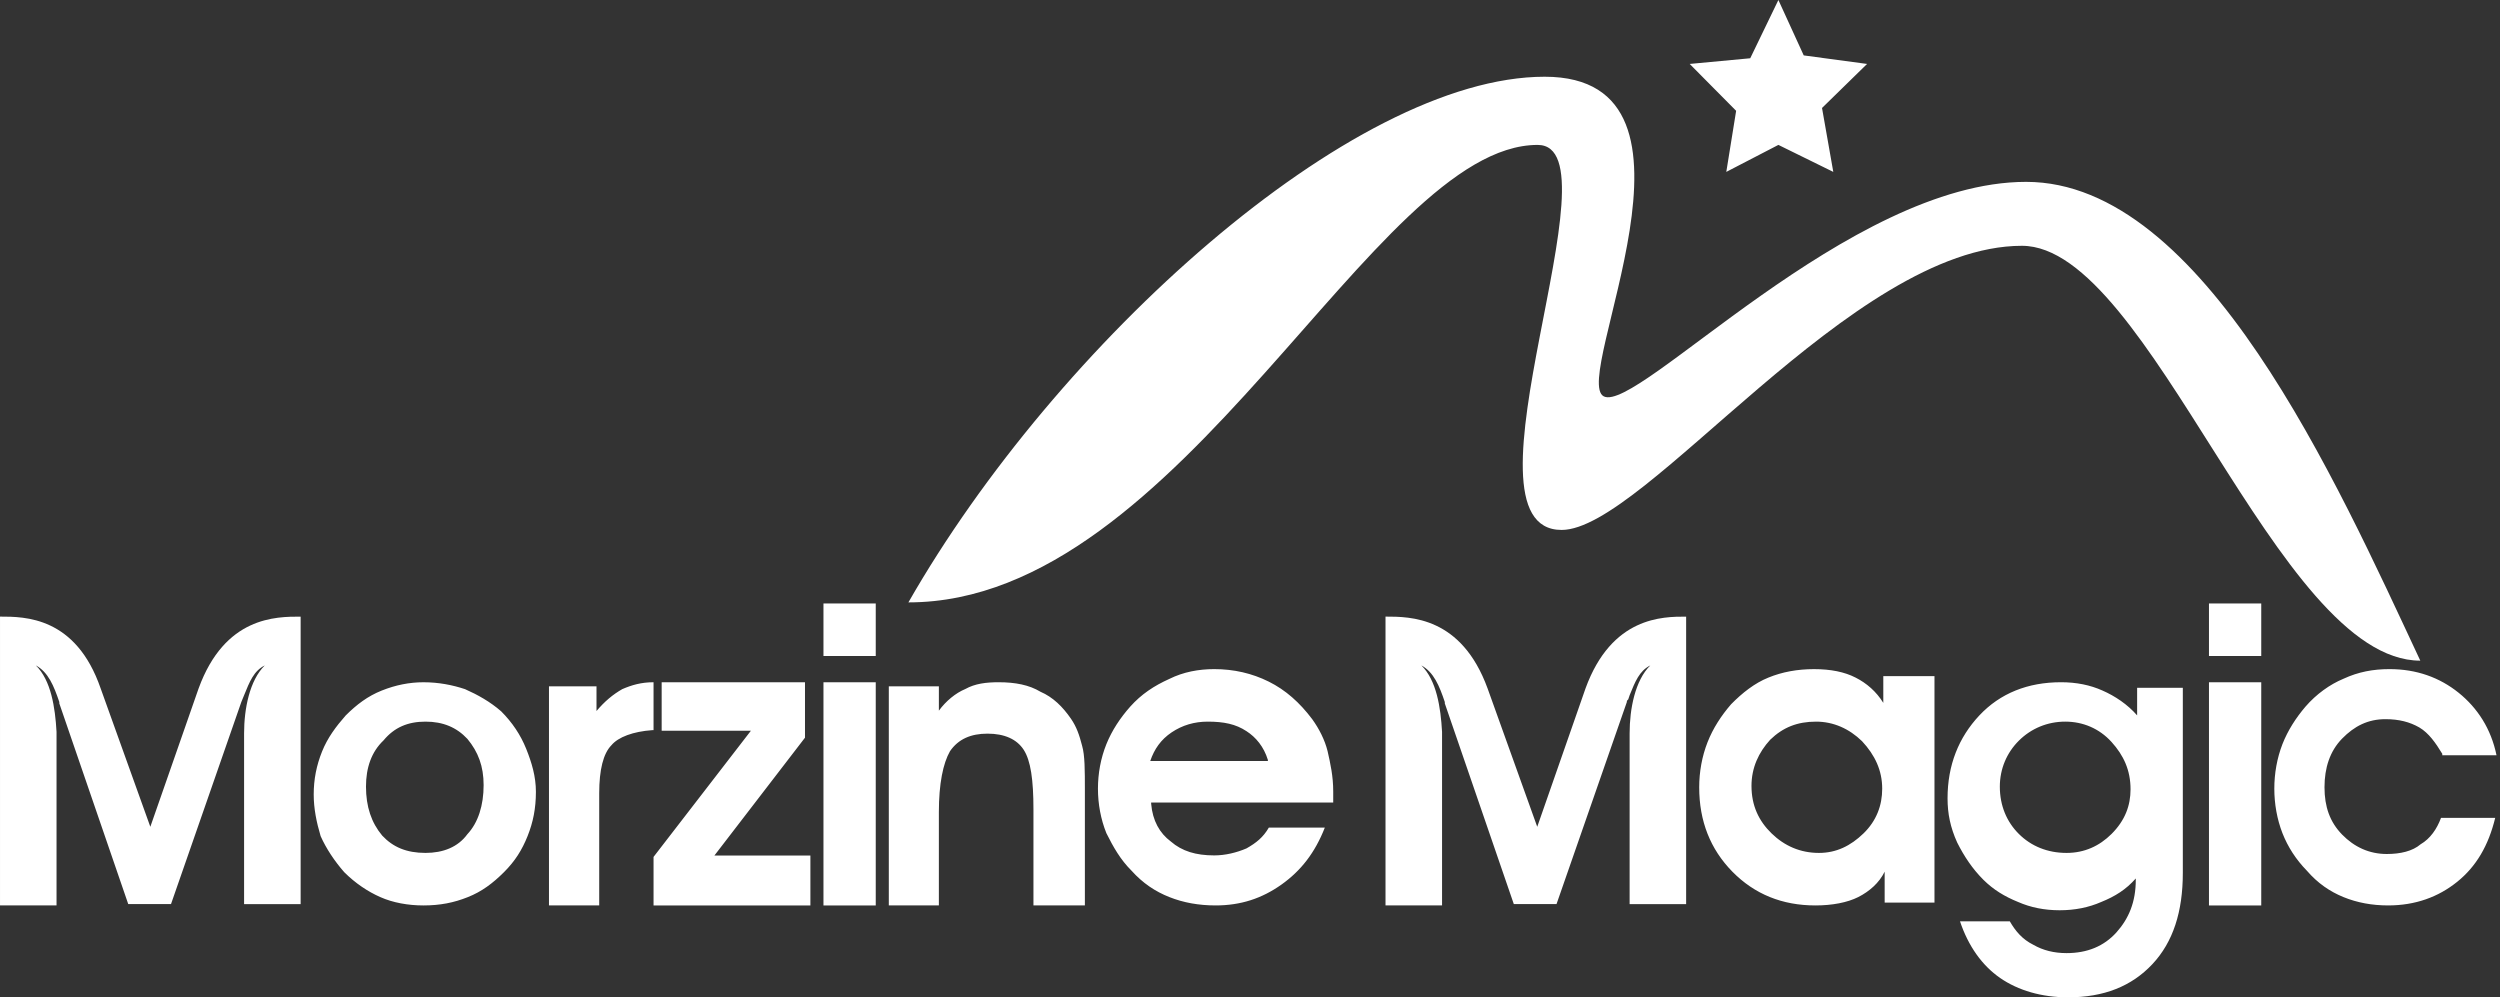
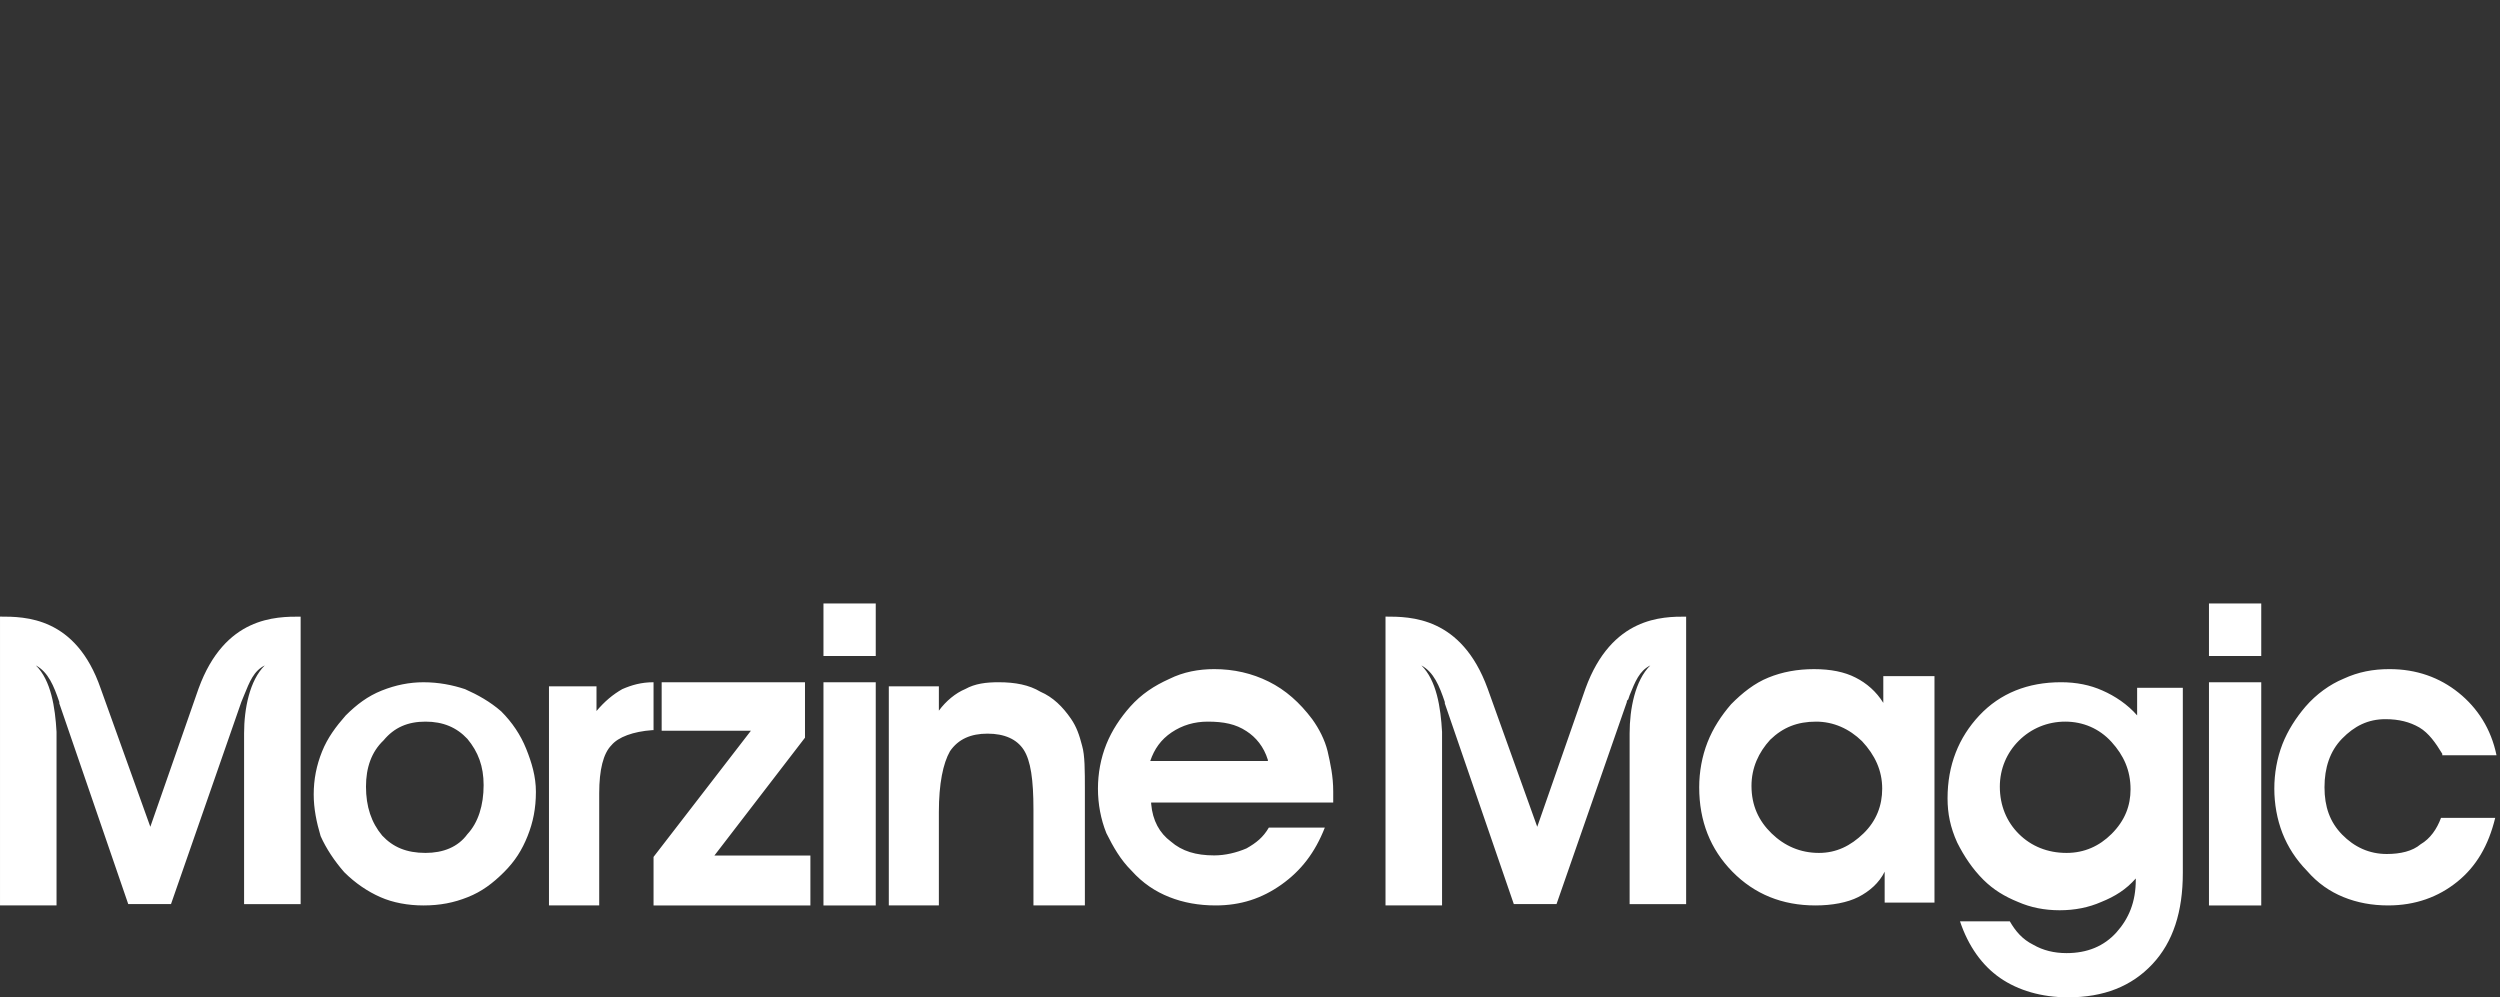
<svg xmlns="http://www.w3.org/2000/svg" height="150" viewBox="0 0 376 150" width="376">
  <rect x="0" y="0" width="376" height="150" fill="#333333" stroke="none" />
  <g fill="#fff">
    <path d="m283.452 135.332v-4.229c-.83 1.692-2.289 2.957-3.956 3.81-1.664.839-3.953 1.265-6.452 1.265-4.993 0-9.163-1.692-12.491-5.075-3.326-3.391-4.993-7.615-4.993-12.691 0-2.327.422-4.656 1.252-6.776.832-2.118 2.077-4.021 3.543-5.713 1.664-1.694 3.527-3.173 5.613-4.014 2.084-.853 4.375-1.272 6.867-1.272 2.503 0 4.58.419 6.244 1.272 1.664.839 3.128 2.111 4.17 3.803v-4.021h7.697v34.058h-7.492v-.417zm-20.028-17.133c0 2.945 1.077 5.256 3.02 7.142 1.943 1.887 4.321 2.938 7.128 2.938 2.598 0 4.754-1.049 6.704-2.938 1.943-1.889 2.807-4.199 2.807-6.726 0-2.729-1.079-5.042-3.029-7.135-1.943-1.896-4.319-2.945-6.913-2.945-2.804 0-4.967.847-6.91 2.729-1.73 1.896-2.807 4.206-2.807 6.935zm58.001-14.755h6.872v27.85c0 5.818-1.459 10.394-4.58 13.717-3.121 3.324-7.285 4.989-12.69 4.989-3.956 0-7.499-1.038-10.203-2.908-2.704-1.869-4.786-4.779-6.04-8.525h7.492c.839 1.457 1.876 2.707 3.543 3.532 1.45.838 3.117 1.25 4.993 1.25 3.121 0 5.62-1.036 7.497-3.113 1.865-2.081 2.912-4.574 2.912-7.901v-.212c-1.459 1.664-3.121 2.7-5.201 3.538-1.876.824-3.956 1.243-6.247 1.243-2.289 0-4.368-.419-6.245-1.243-2.077-.838-3.741-1.874-5.208-3.324-1.667-1.662-2.912-3.538-3.956-5.613-1.037-2.288-1.452-4.37-1.452-6.651 0-4.993 1.667-9.151 4.788-12.476 3.121-3.324 7.285-4.987 12.278-4.987 2.291 0 4.373.412 6.238 1.25 1.879.824 3.758 2.074 5.208 3.736v-4.153zm-20.65 14.865c0 2.846 1.023 5.29 2.871 7.125 1.846 1.831 4.297 2.846 7.166 2.846 2.66 0 4.912-1.015 6.758-2.846 2.043-2.038 2.864-4.28 2.864-6.722 0-2.852-1.023-5.094-2.864-7.125-1.846-2.029-4.302-3.053-6.962-3.053-2.667 0-5.116 1.024-6.962 2.855s-2.871 4.268-2.871 6.92zm39.317-19.647h-7.863v-7.898h7.863zm-7.863 37.308v-33.359h7.863v33.567h-7.863zm35.098-22.583c-1.016-1.672-2.034-3.13-3.454-3.973-1.436-.827-3.065-1.25-5.102-1.25-2.646 0-4.686 1.051-6.519 2.924-1.837 1.885-2.648 4.392-2.648 7.317 0 2.929.808 5.23 2.648 7.115 1.833 1.873 4.074 2.922 6.722 2.922 2.041 0 3.874-.421 5.092-1.466 1.436-.834 2.451-2.299 3.063-3.971h8.151c-1.018 4.186-2.858 7.314-5.713 9.616-2.849 2.299-6.311 3.556-10.393 3.556-2.438 0-4.682-.421-6.725-1.257-2.038-.834-3.874-2.084-5.503-3.973-1.63-1.672-2.849-3.556-3.67-5.645-.808-2.086-1.219-4.388-1.219-6.689 0-2.299.411-4.601 1.219-6.687.822-2.093 2.041-3.973 3.467-5.645 1.632-1.885 3.666-3.343 5.704-4.189 2.244-1.042 4.479-1.456 6.932-1.456 4.074 0 7.537 1.257 10.393 3.55 2.858 2.302 4.889 5.439 5.704 9.41h-8.156v-.208zm-320.146 6.116c0-2.293.416-4.381 1.254-6.471.835-2.081 2.087-3.748 3.551-5.418 1.67-1.667 3.341-2.922 5.43-3.755 2.089-.834 4.176-1.247 6.265-1.247 2.3 0 4.387.413 6.267 1.039 1.879.834 3.76 1.875 5.43 3.335 1.67 1.67 2.924 3.55 3.76 5.631.835 2.079 1.462 4.169 1.462 6.464 0 2.501-.419 4.58-1.254 6.67-.835 2.088-1.881 3.758-3.551 5.425-1.67 1.667-3.341 2.924-5.43 3.748-2.089.841-4.178 1.254-6.686 1.254-2.295 0-4.595-.413-6.476-1.254-1.879-.825-3.76-2.081-5.43-3.748-1.462-1.667-2.716-3.55-3.551-5.425-.625-2.088-1.041-4.166-1.041-6.247zm7.863-1.208c0 3.043.813 5.43 2.44 7.379 1.626 1.738 3.661 2.605 6.508 2.605 2.645 0 4.882-.868 6.305-2.819 1.626-1.738 2.44-4.348 2.44-7.379 0-2.827-.813-4.992-2.44-6.951-1.626-1.738-3.661-2.596-6.305-2.596-2.642 0-4.679.858-6.305 2.819-1.829 1.735-2.642 4.122-2.642 6.941zm86.163-15.074v3.664c1.047-1.433 2.509-2.65 3.975-3.254 1.464-.82 3.139-1.021 5.015-1.021 2.516 0 4.603.41 6.278 1.424 1.886.813 3.343 2.24 4.603 4.07.834 1.217 1.258 2.44 1.673 4.067.415 1.426.415 3.666.415 6.717v17.288h-7.735v-14.444c0-4.469-.415-7.321-1.457-8.948-1.052-1.629-2.933-2.443-5.449-2.443-2.507 0-4.39.813-5.646 2.643-1.045 1.83-1.673 4.89-1.673 9.158v14.034h-7.529v-32.956zm-111.339.326-7.259 20.803-7.468-20.803c-3.733-10.809-11.405-10.809-15.14-10.809v43.439h8.502v-26.104c-.204-3.666-.829-7.753-3.108-9.996 1.865 1.023 2.697 3.065 3.526 5.507v.21l10.367 30.182h6.43l10.576-30.392.416-1.017c.829-2.035 1.454-3.669 3.113-4.489-2.283 2.243-3.113 6.531-3.113 10.206v25.693h8.506v-43.236c-3.737-.005-11.41-.005-15.347 10.805zm208.591 0-7.259 20.803-7.464-20.803c-3.942-10.809-11.62-10.809-15.355-10.809v43.439h8.504v-26.104c-.204-3.666-.827-7.753-3.11-9.996 1.865 1.023 2.702 3.065 3.524 5.507v.21l10.379 30.182h6.423l10.577-30.392c0-.197 0-.197.211-.404l.207-.612c.829-2.035 1.454-3.669 3.11-4.489-2.281 2.243-3.11 6.531-3.11 10.206v25.693h8.5v-43.236c-3.524-.005-11.201-.005-15.137 10.805zm-140.374 6.27c-2.859.205-5.105 1.036-6.125 2.267-1.226 1.232-1.839 3.709-1.839 7.208v16.885h-7.555v-32.949h7.148v3.709c1.226-1.451 2.45-2.477 3.881-3.294 1.432-.618 2.859-1.033 4.698-1.033v7.206zm.208 26.153v-7.09l14.64-18.973h-13.419v-7.296h21.556v8.337l-13.626 17.726h14.439v7.504h-23.59zm33.419-37.308h-7.863v-7.898h7.863zm-7.863 37.308v-33.359h7.863v33.567h-7.863zm49.289-15.055c.215 2.515 1.267 4.392 2.951 5.645 1.687 1.466 3.786 2.093 6.529 2.093 1.687 0 3.368-.421 4.845-1.049 1.47-.829 2.526-1.674 3.368-3.13h8.421c-1.47 3.758-3.578 6.481-6.529 8.574-2.946 2.084-6.112 3.13-9.898 3.13-2.526 0-4.845-.417-6.954-1.257-2.099-.829-4.001-2.086-5.687-3.966-1.684-1.674-2.736-3.552-3.786-5.645-.842-2.091-1.267-4.392-1.267-6.694 0-2.295.425-4.594 1.267-6.689.842-2.086 2.102-3.973 3.585-5.645 1.684-1.88 3.576-3.13 5.886-4.172 2.109-1.049 4.428-1.473 6.746-1.473 2.946 0 5.687.627 8.214 1.885 2.526 1.257 4.635 3.13 6.529 5.645 1.05 1.456 1.894 3.13 2.309 4.8.427 1.885.849 3.774.849 6.066v1.669h-27.382v.213zm17.548-6.632c-.606-1.976-1.808-3.411-3.215-4.313-1.617-1.073-3.416-1.435-5.834-1.435-2.006 0-3.821.539-5.428 1.618s-2.61 2.517-3.213 4.306h17.693v-.175z" />
-     <path d="m136.624 90.599c41.285 0 69.869-68.804 94.64-68.804 12.703 0-13.128 57.908 3.6 57.908 12.49 0 43.616-42.735 69.232-42.735 19.267 0 38.321 62.395 59.917 62.395-12.701-27.139-32.604-72.011-59.284-72.011-26.675 0-58.435 34.826-63.517 32.263-5.079-2.563 18.421-48.075-8.89-48.075-29.006 0-73.467 40.17-95.698 79.059zm130.846-90.599 3.811 8.333 9.526 1.283-6.775 6.624 1.695 9.613-8.257-4.061-7.835 4.061 1.48-9.187-6.986-7.05 9.106-.854z" />
  </g>
</svg>